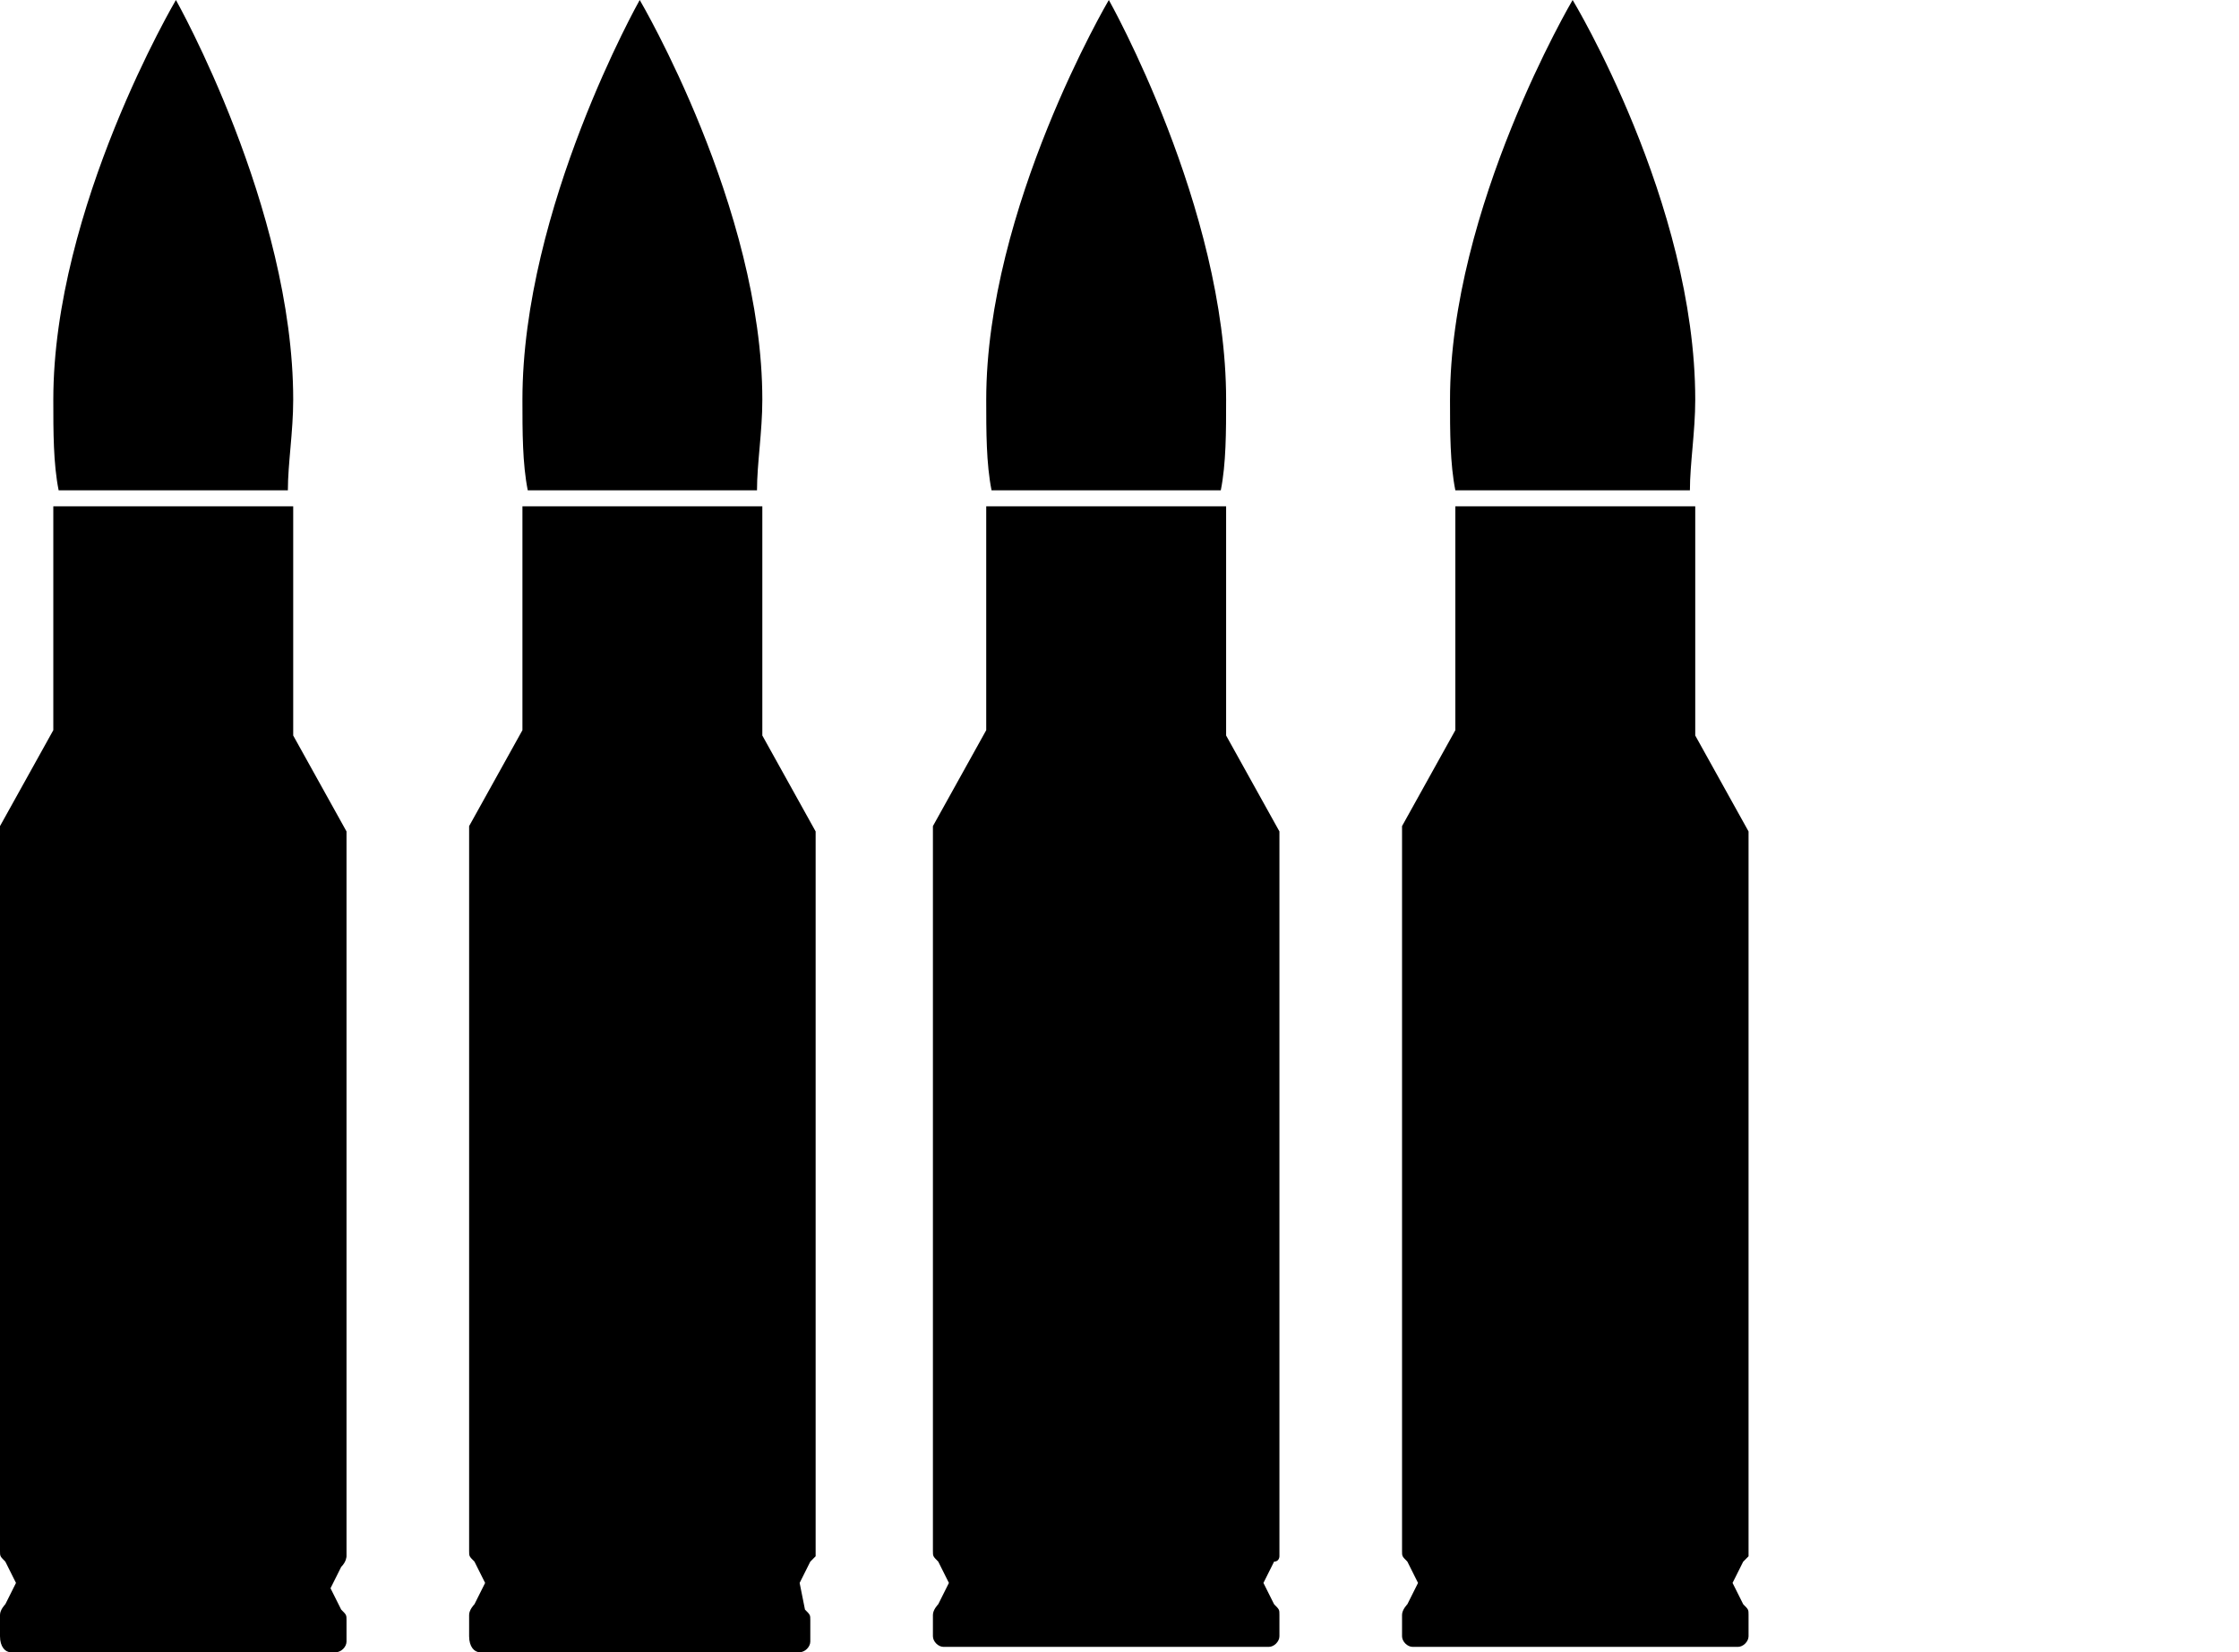
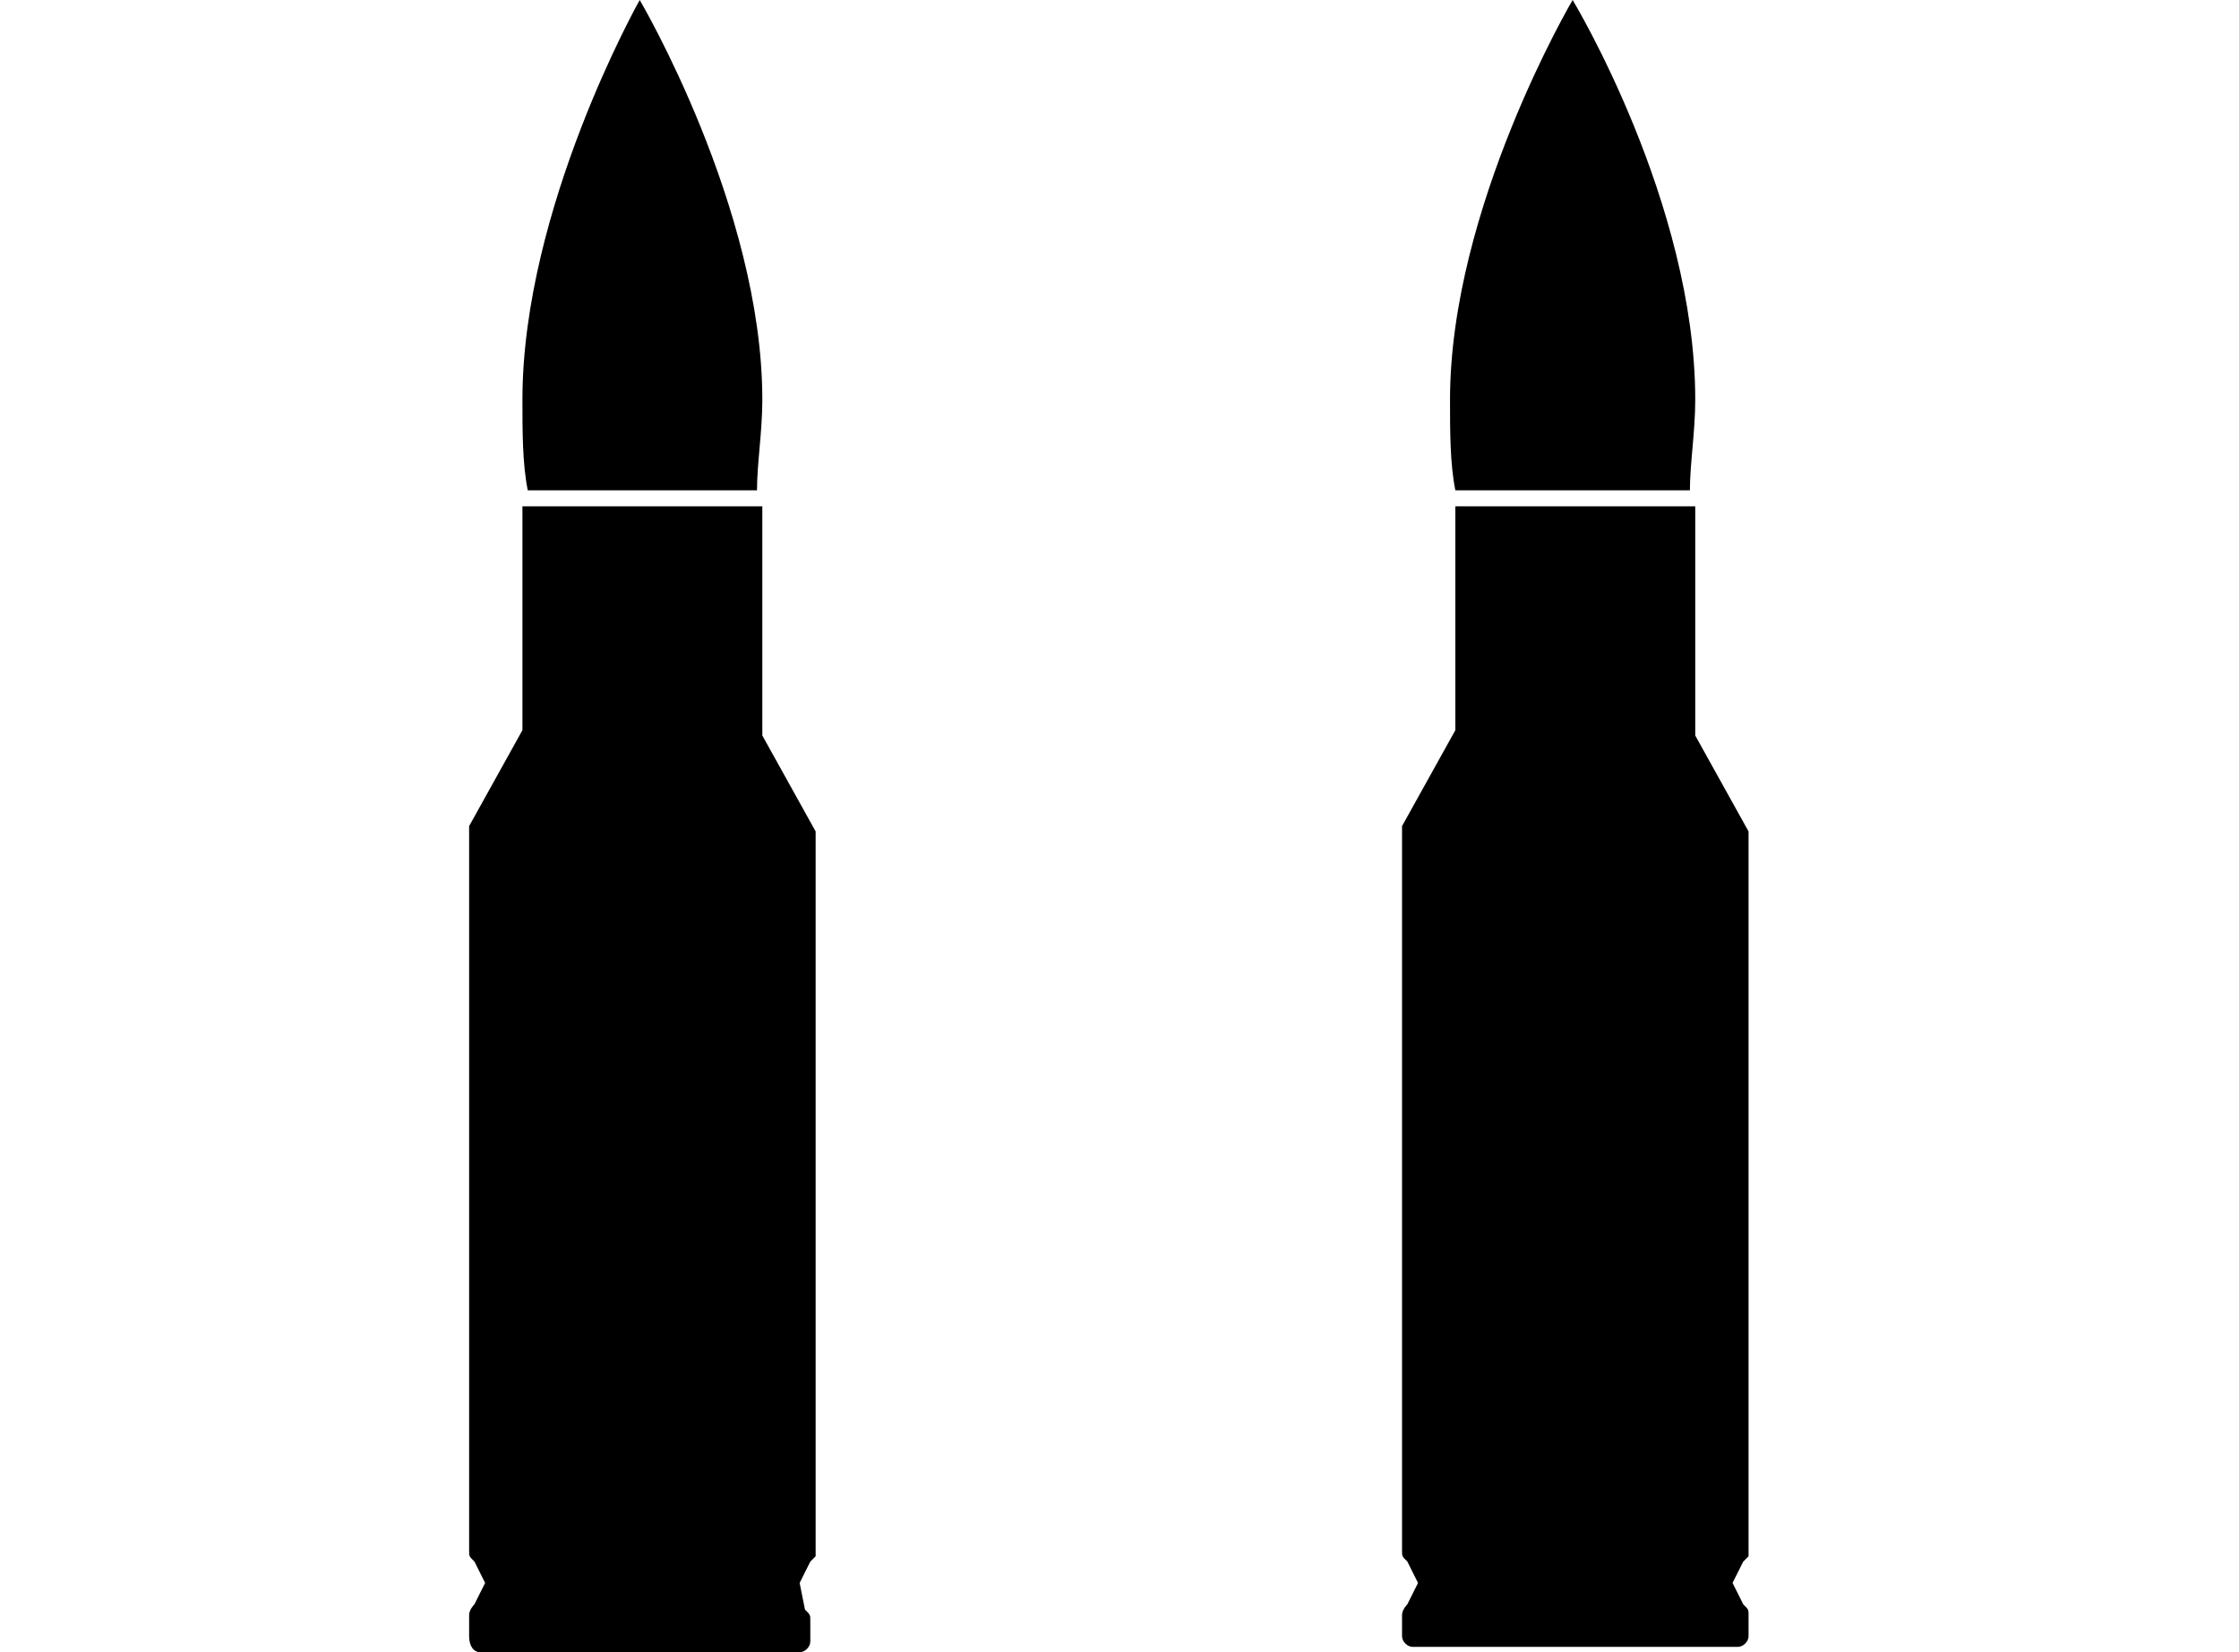
<svg xmlns="http://www.w3.org/2000/svg" width="42" height="31" viewBox="0 0 42 31" fill="none">
-   <path d="M5.4 9.2C5.4 8.7 5.5 8.1 5.5 7.5C5.5 3.9 3.3 0 3.3 0C3.3 0 1 3.9 1 7.5C1 8.1 1 8.7 1.1 9.2H5.4Z" fill="black" />
-   <path d="M6.5 29.2V15.6L5.5 13.8V9.5H1V13.7L0 15.5V29.1C0 29.2 0 29.2 0.1 29.3L0.3 29.7L0.1 30.1C0.1 30.1 0 30.2 0 30.3V30.7C0 30.9 0.1 31 0.2 31H6.3C6.4 31 6.5 30.9 6.5 30.8V30.4C6.5 30.3 6.5 30.3 6.4 30.2L6.2 29.8L6.4 29.4C6.5 29.3 6.5 29.2 6.5 29.2Z" fill="black" />
  <path d="M14.2 9.2C14.2 8.7 14.3 8.1 14.3 7.5C14.3 3.9 12 0 12 0C12 0 9.8 3.9 9.8 7.5C9.8 8.1 9.8 8.7 9.9 9.2H14.2Z" fill="black" />
  <path d="M15.3 29.2V15.6L14.3 13.8V9.5H9.8V13.7L8.8 15.5V29.1C8.8 29.2 8.8 29.2 8.9 29.3L9.1 29.7L8.9 30.1C8.9 30.1 8.8 30.2 8.8 30.3V30.7C8.8 30.9 8.9 31 9 31H15C15.1 31 15.2 30.9 15.2 30.8V30.4C15.2 30.3 15.2 30.3 15.1 30.2L15 29.7L15.2 29.3L15.3 29.2Z" fill="black" />
-   <path d="M22.9 9.2C23 8.7 23 8.1 23 7.5C23 3.9 20.8 0 20.8 0C20.8 0 18.5 3.9 18.5 7.5C18.5 8.1 18.5 8.7 18.6 9.2H22.9Z" fill="black" />
-   <path d="M24 29.2V15.6L23 13.8V9.5H18.5V13.7L17.5 15.5V29.1C17.5 29.2 17.5 29.2 17.6 29.3L17.8 29.7L17.6 30.1C17.6 30.1 17.5 30.2 17.5 30.3V30.7C17.5 30.8 17.6 30.9 17.7 30.9H23.8C23.9 30.9 24 30.8 24 30.7V30.3C24 30.2 24 30.2 23.9 30.1L23.7 29.7L23.9 29.3C24 29.3 24 29.2 24 29.2Z" fill="black" />
  <path d="M31.7 9.2C31.7 8.7 31.8 8.1 31.8 7.5C31.8 3.8 29.5 0 29.5 0C29.5 0 27.2 3.9 27.2 7.5C27.2 8.1 27.2 8.7 27.3 9.2H31.7Z" fill="black" />
  <path d="M32.8 29.2V15.6L31.8 13.8V9.5H27.3V13.7L26.3 15.5V29.1C26.3 29.2 26.3 29.2 26.4 29.3L26.6 29.7L26.4 30.1C26.4 30.1 26.3 30.2 26.3 30.3V30.7C26.3 30.8 26.4 30.9 26.5 30.9H32.6C32.7 30.9 32.8 30.8 32.8 30.7V30.3C32.8 30.2 32.8 30.2 32.7 30.1L32.5 29.7L32.7 29.3L32.8 29.2Z" fill="black" />
</svg>